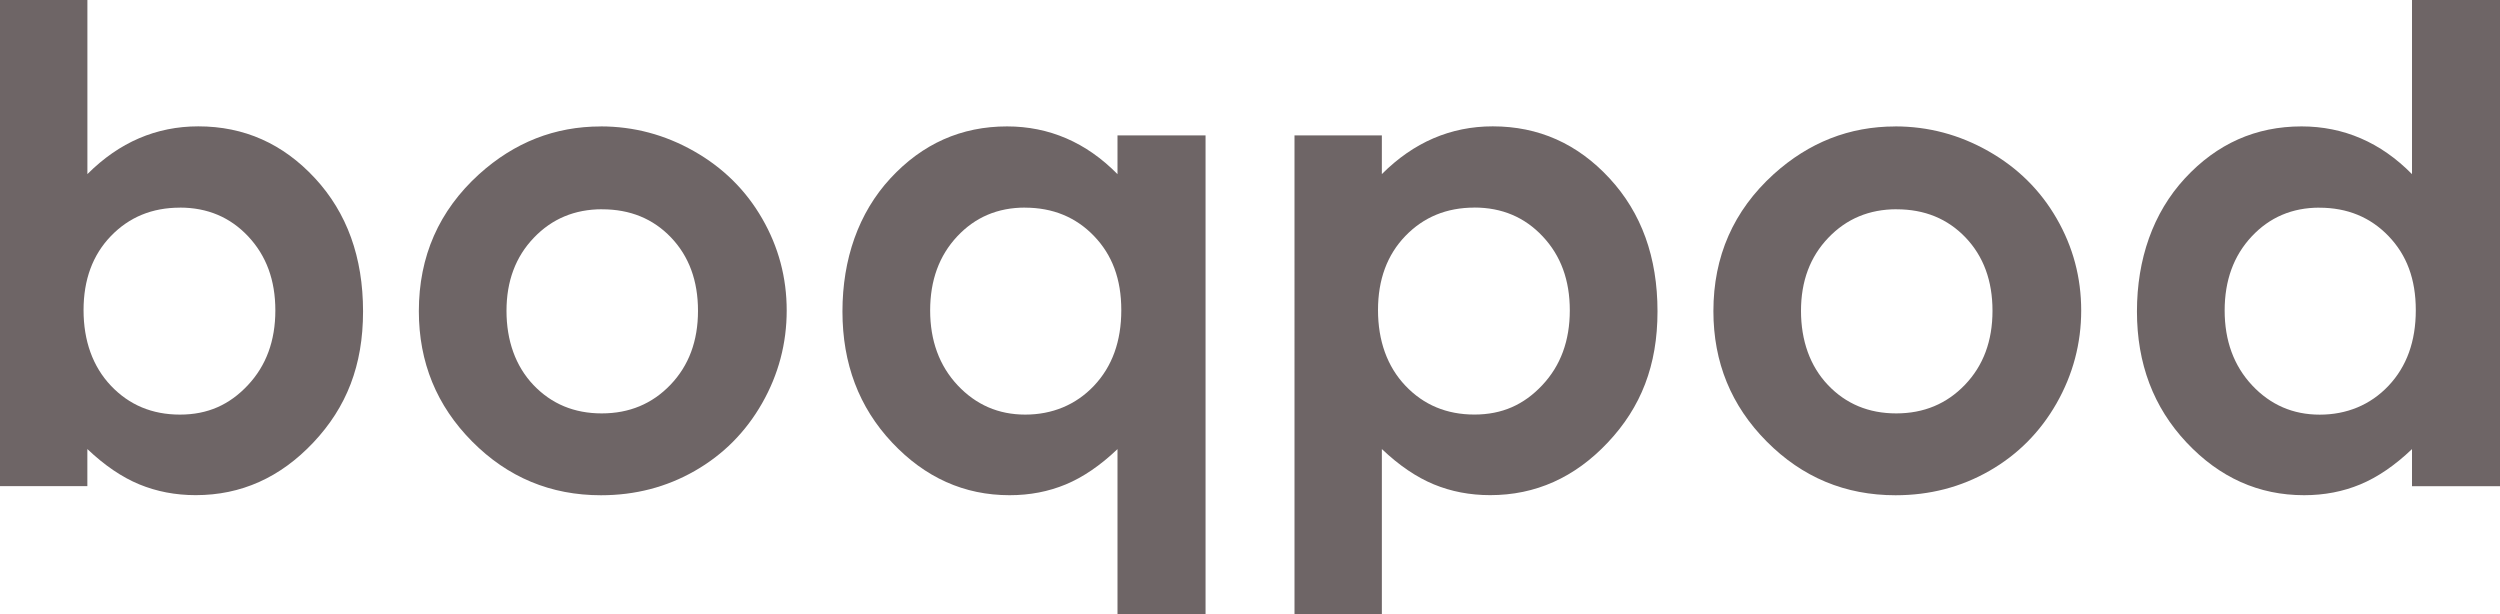
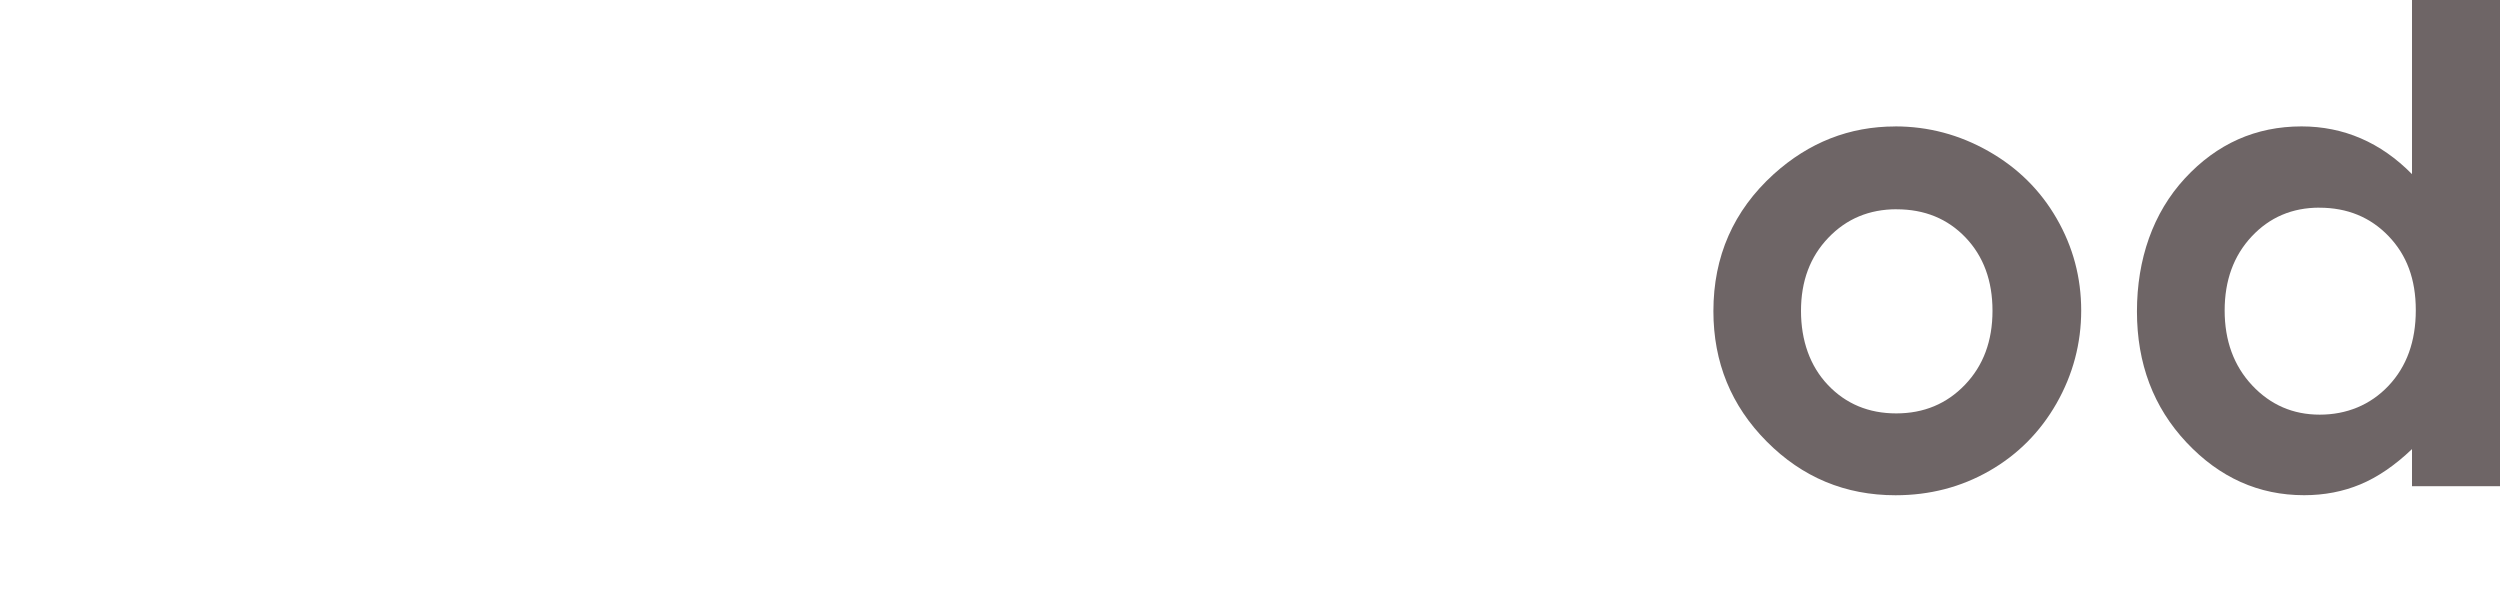
<svg xmlns="http://www.w3.org/2000/svg" id="_レイヤー_2" viewBox="0 0 500 122.9">
  <defs>
    <style>.cls-1{fill:#6e6566;}</style>
  </defs>
  <g id="_レイヤー_1-2">
-     <path class="cls-1" d="m17.48,0v34.82c3.18-3.18,6.62-5.57,10.32-7.16,3.7-1.59,7.65-2.39,11.86-2.39,9.16,0,16.94,3.46,23.34,10.38,6.4,6.92,9.61,15.8,9.61,26.63s-3.31,19.18-9.93,26.21c-6.62,7.03-14.47,10.54-23.54,10.54-4.04,0-7.8-.72-11.29-2.16-3.48-1.44-6.94-3.79-10.38-7.06v7.42H0V0h17.48Zm18.51,41.53c-5.55,0-10.15,1.89-13.8,5.67-3.65,3.78-5.48,8.73-5.48,14.83s1.83,11.28,5.48,15.12c3.65,3.85,8.25,5.77,13.8,5.77s9.9-1.96,13.57-5.87c3.68-3.91,5.51-8.9,5.51-14.96s-1.81-10.95-5.42-14.8c-3.61-3.85-8.17-5.77-13.67-5.77Z" />
-     <path class="cls-1" d="m120.13,25.28c6.62,0,12.84,1.65,18.67,4.96,5.83,3.31,10.37,7.8,13.64,13.48,3.27,5.67,4.9,11.8,4.9,18.38s-1.64,12.81-4.93,18.57c-3.29,5.76-7.77,10.26-13.45,13.51-5.68,3.25-11.93,4.87-18.76,4.87-10.06,0-18.65-3.58-25.76-10.74-7.11-7.16-10.67-15.85-10.67-26.08,0-10.96,4.02-20.1,12.06-27.4,7.05-6.36,15.15-9.54,24.31-9.54Zm.29,16.57c-5.47,0-10.02,1.9-13.66,5.71-3.64,3.8-5.46,8.67-5.46,14.61s1.8,11.05,5.39,14.83c3.6,3.78,8.15,5.68,13.66,5.68s10.1-1.91,13.76-5.74c3.66-3.83,5.49-8.75,5.49-14.77s-1.8-10.91-5.39-14.67c-3.59-3.76-8.19-5.64-13.79-5.64Z" />
-     <path class="cls-1" d="m223.5,27.08h17.61v95.82h-17.61v-33.08c-3.43,3.27-6.88,5.62-10.34,7.06-3.46,1.44-7.2,2.16-11.24,2.16-9.06,0-16.9-3.51-23.51-10.54-6.61-7.03-9.92-15.77-9.92-26.21s3.2-19.71,9.6-26.63c6.4-6.92,14.17-10.38,23.32-10.38,4.21,0,8.16.8,11.85,2.39,3.69,1.59,7.11,3.98,10.24,7.16v-7.74Zm-18.51,14.44c-5.44,0-9.96,1.92-13.56,5.77-3.6,3.85-5.4,8.78-5.4,14.8s1.83,11.05,5.49,14.96c3.67,3.91,8.17,5.87,13.53,5.87s10.11-1.92,13.75-5.77c3.64-3.85,5.46-8.89,5.46-15.12s-1.82-11.05-5.46-14.83c-3.64-3.78-8.25-5.67-13.82-5.67Z" />
-     <path class="cls-1" d="m276.37,27.08v7.74c3.18-3.18,6.62-5.57,10.32-7.16,3.7-1.59,7.65-2.39,11.86-2.39,9.16,0,16.94,3.46,23.34,10.38,6.41,6.92,9.61,15.8,9.61,26.63s-3.31,19.18-9.93,26.21c-6.62,7.03-14.47,10.54-23.54,10.54-4.04,0-7.8-.72-11.28-2.16-3.48-1.44-6.94-3.79-10.38-7.06v33.08h-17.47V27.08h17.47Zm18.51,14.44c-5.54,0-10.15,1.89-13.8,5.67-3.65,3.78-5.48,8.73-5.48,14.83s1.83,11.28,5.48,15.12c3.65,3.85,8.26,5.77,13.8,5.77s9.9-1.96,13.57-5.87c3.68-3.91,5.51-8.9,5.51-14.96s-1.8-10.95-5.42-14.8c-3.61-3.85-8.17-5.77-13.67-5.77Z" />
    <path class="cls-1" d="m379.03,25.28c6.62,0,12.84,1.65,18.67,4.96,5.83,3.31,10.37,7.8,13.64,13.48,3.27,5.67,4.9,11.8,4.9,18.38s-1.65,12.81-4.93,18.57c-3.29,5.76-7.77,10.26-13.44,13.51-5.68,3.25-11.93,4.87-18.76,4.87-10.06,0-18.65-3.58-25.76-10.74-7.12-7.16-10.67-15.85-10.67-26.08,0-10.96,4.02-20.1,12.06-27.4,7.05-6.36,15.15-9.54,24.31-9.54Zm.29,16.57c-5.47,0-10.02,1.9-13.66,5.71-3.64,3.8-5.46,8.67-5.46,14.61s1.8,11.05,5.39,14.83c3.59,3.78,8.15,5.68,13.66,5.68s10.1-1.91,13.76-5.74c3.66-3.83,5.49-8.75,5.49-14.77s-1.8-10.91-5.39-14.67c-3.6-3.76-8.19-5.64-13.79-5.64Z" />
    <path class="cls-1" d="m482.4,0h17.6v97.24h-17.6v-7.42c-3.43,3.27-6.88,5.62-10.34,7.06-3.46,1.44-7.2,2.16-11.24,2.16-9.06,0-16.9-3.51-23.51-10.54-6.61-7.03-9.92-15.77-9.92-26.21s3.2-19.71,9.6-26.63c6.4-6.92,14.17-10.38,23.32-10.38,4.21,0,8.16.8,11.85,2.39,3.69,1.59,7.11,3.98,10.24,7.16V0Zm-18.51,41.53c-5.44,0-9.96,1.92-13.56,5.77-3.6,3.85-5.4,8.78-5.4,14.8s1.83,11.05,5.49,14.96c3.66,3.91,8.17,5.87,13.53,5.87s10.11-1.92,13.75-5.77c3.64-3.85,5.46-8.89,5.46-15.12s-1.82-11.05-5.46-14.83c-3.64-3.78-8.25-5.67-13.82-5.67Z" />
  </g>
</svg>